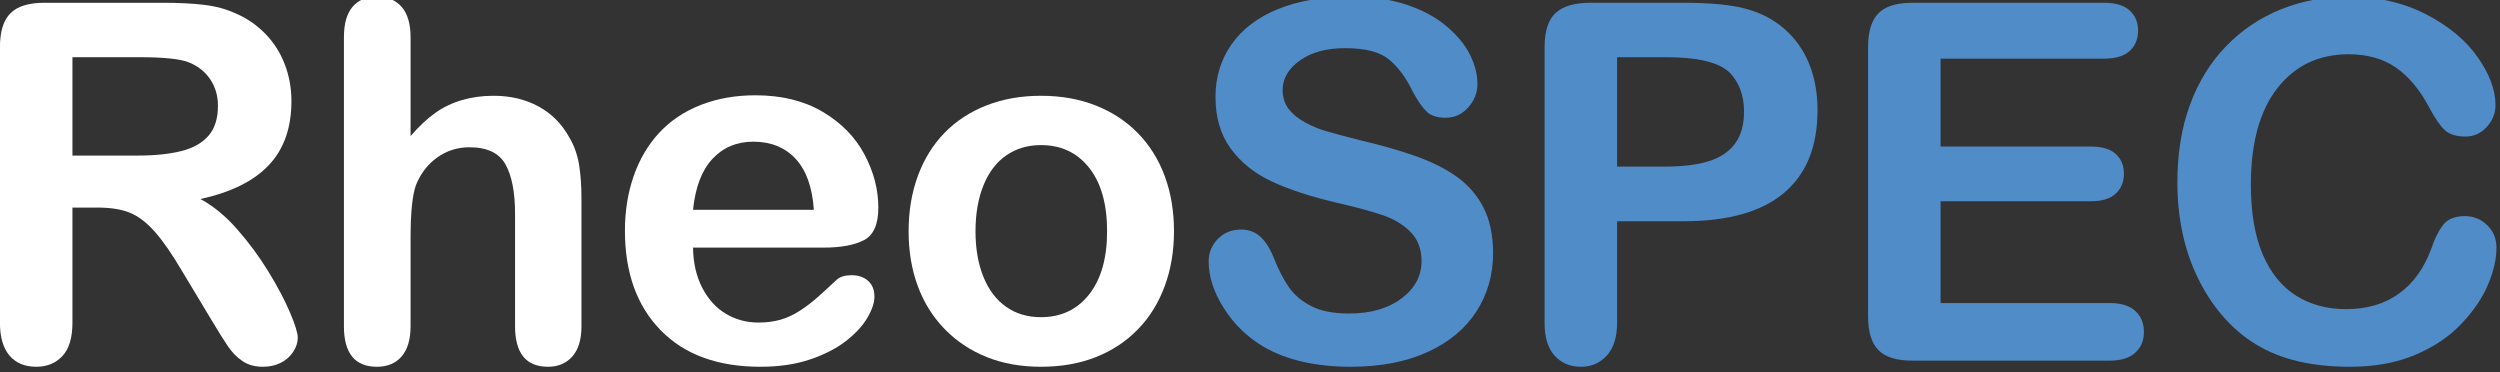
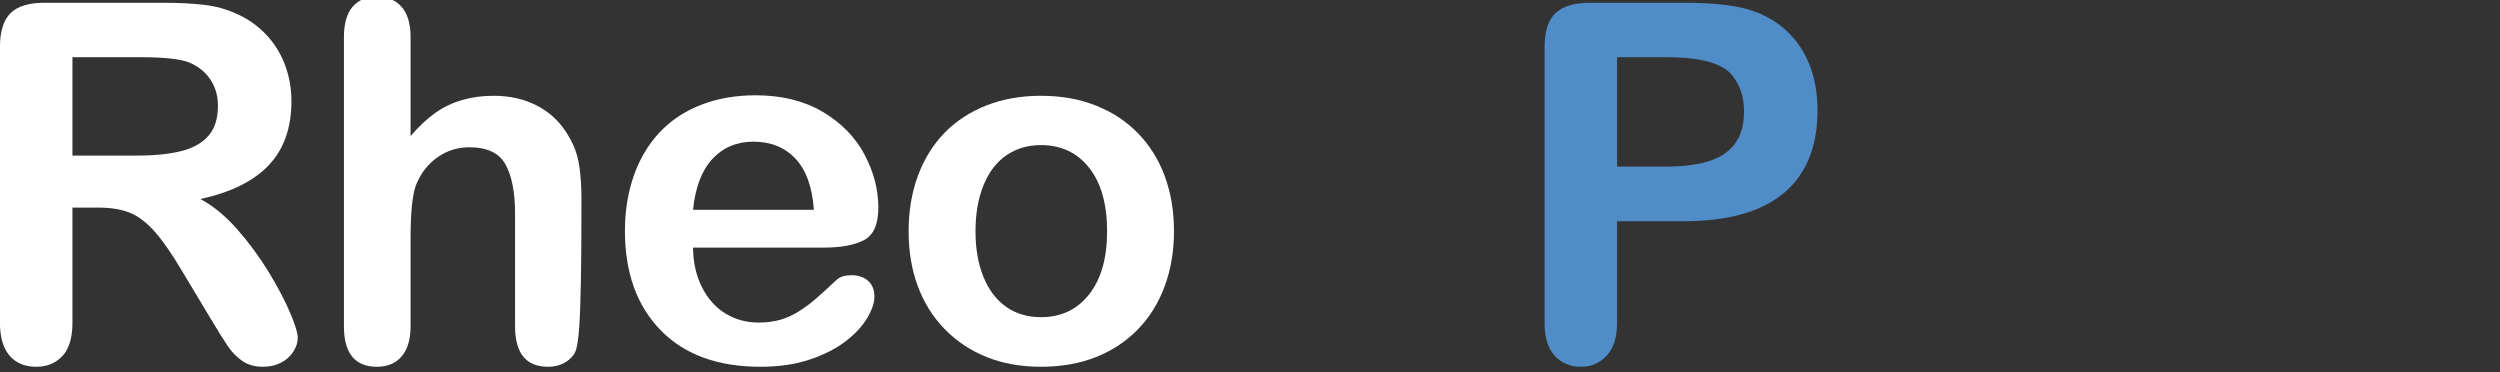
<svg xmlns="http://www.w3.org/2000/svg" width="100%" height="100%" viewBox="0 0 900 134" version="1.1" xml:space="preserve" style="fill-rule:evenodd;clip-rule:evenodd;stroke-linejoin:round;stroke-miterlimit:2;">
  <rect x="0" y="0" width="900" height="134" fill="#333333" stroke="none" />
  <g transform="matrix(1,0,0,1,-1306.92,-2345.39)">
    <g transform="matrix(0.968,0,0,0.968,1249.39,-699.745)">
      <g>
        <path d="M95.816,3223L86.374,3223L86.374,3265.76C86.374,3271.39 85.133,3275.54 82.651,3278.2C80.17,3280.86 76.932,3282.2 72.937,3282.2C68.639,3282.2 65.31,3280.8 62.95,3278.02C60.589,3275.23 59.409,3271.15 59.409,3265.76L59.409,3163.35C59.409,3157.54 60.71,3153.33 63.313,3150.73C65.916,3148.13 70.122,3146.83 75.933,3146.83L119.785,3146.83C125.838,3146.83 131.013,3147.08 135.311,3147.6C139.608,3148.11 143.482,3149.16 146.932,3150.73C151.108,3152.48 154.801,3155 158.009,3158.26C161.216,3161.53 163.653,3165.33 165.317,3169.66C166.982,3173.99 167.814,3178.57 167.814,3183.41C167.814,3193.34 165.015,3201.27 159.416,3207.2C153.817,3213.13 145.328,3217.34 133.949,3219.82C138.73,3222.36 143.3,3226.12 147.658,3231.08C152.016,3236.04 155.905,3241.32 159.325,3246.92C162.745,3252.52 165.408,3257.58 167.315,3262.09C169.221,3266.59 170.175,3269.7 170.175,3271.39C170.175,3273.15 169.615,3274.89 168.495,3276.61C167.375,3278.34 165.847,3279.7 163.91,3280.7C161.973,3281.7 159.734,3282.2 157.191,3282.2C154.165,3282.2 151.623,3281.48 149.565,3280.06C147.507,3278.64 145.737,3276.84 144.254,3274.66C142.771,3272.48 140.758,3269.27 138.216,3265.03L127.412,3247.06C123.538,3240.46 120.073,3235.44 117.016,3231.99C113.959,3228.54 110.857,3226.18 107.71,3224.91C104.563,3223.63 100.598,3223 95.816,3223ZM111.251,3167.07L86.374,3167.07L86.374,3203.66L110.525,3203.66C117.001,3203.66 122.448,3203.1 126.867,3201.98C131.286,3200.86 134.66,3198.95 136.99,3196.26C139.321,3193.57 140.486,3189.86 140.486,3185.14C140.486,3181.45 139.548,3178.19 137.671,3175.38C135.795,3172.56 133.192,3170.46 129.863,3169.07C126.716,3167.74 120.512,3167.07 111.251,3167.07Z" style="fill:white;fill-rule:nonzero;" />
-         <path d="M212.124,3159.63L212.124,3196.4C215.271,3192.76 218.343,3189.89 221.339,3187.77C224.335,3185.65 227.649,3184.06 231.281,3183.01C234.913,3181.95 238.817,3181.42 242.993,3181.42C249.288,3181.42 254.872,3182.75 259.744,3185.41C264.617,3188.07 268.445,3191.95 271.229,3197.03C272.985,3200 274.165,3203.31 274.77,3206.97C275.375,3210.64 275.678,3214.86 275.678,3219.64L275.678,3267.12C275.678,3272.09 274.543,3275.84 272.273,3278.38C270.004,3280.92 266.992,3282.2 263.24,3282.2C255.068,3282.2 250.983,3277.17 250.983,3267.12L250.983,3225.27C250.983,3217.34 249.802,3211.24 247.442,3206.97C245.081,3202.71 240.602,3200.57 234.005,3200.57C229.586,3200.57 225.607,3201.83 222.066,3204.34C218.525,3206.85 215.877,3210.29 214.121,3214.65C212.79,3218.34 212.124,3224.91 212.124,3234.35L212.124,3267.12C212.124,3272.03 211.019,3275.76 208.81,3278.34C206.601,3280.91 203.529,3282.2 199.595,3282.2C191.423,3282.2 187.338,3277.17 187.338,3267.12L187.338,3159.63C187.338,3154.6 188.412,3150.84 190.561,3148.32C192.71,3145.81 195.721,3144.56 199.595,3144.56C203.529,3144.56 206.601,3145.83 208.81,3148.37C211.019,3150.91 212.124,3154.66 212.124,3159.63Z" style="fill:white;fill-rule:nonzero;" />
+         <path d="M212.124,3159.63L212.124,3196.4C215.271,3192.76 218.343,3189.89 221.339,3187.77C224.335,3185.65 227.649,3184.06 231.281,3183.01C234.913,3181.95 238.817,3181.42 242.993,3181.42C249.288,3181.42 254.872,3182.75 259.744,3185.41C264.617,3188.07 268.445,3191.95 271.229,3197.03C272.985,3200 274.165,3203.31 274.77,3206.97C275.375,3210.64 275.678,3214.86 275.678,3219.64C275.678,3272.09 274.543,3275.84 272.273,3278.38C270.004,3280.92 266.992,3282.2 263.24,3282.2C255.068,3282.2 250.983,3277.17 250.983,3267.12L250.983,3225.27C250.983,3217.34 249.802,3211.24 247.442,3206.97C245.081,3202.71 240.602,3200.57 234.005,3200.57C229.586,3200.57 225.607,3201.83 222.066,3204.34C218.525,3206.85 215.877,3210.29 214.121,3214.65C212.79,3218.34 212.124,3224.91 212.124,3234.35L212.124,3267.12C212.124,3272.03 211.019,3275.76 208.81,3278.34C206.601,3280.91 203.529,3282.2 199.595,3282.2C191.423,3282.2 187.338,3277.17 187.338,3267.12L187.338,3159.63C187.338,3154.6 188.412,3150.84 190.561,3148.32C192.71,3145.81 195.721,3144.56 199.595,3144.56C203.529,3144.56 206.601,3145.83 208.81,3148.37C211.019,3150.91 212.124,3154.66 212.124,3159.63Z" style="fill:white;fill-rule:nonzero;" />
        <path d="M365.656,3237.89L317.173,3237.89C317.234,3243.52 318.369,3248.48 320.578,3252.78C322.787,3257.08 325.723,3260.31 329.385,3262.49C333.047,3264.67 337.087,3265.76 341.506,3265.76C344.471,3265.76 347.18,3265.41 349.631,3264.72C352.083,3264.02 354.459,3262.93 356.759,3261.45C359.059,3259.97 361.177,3258.38 363.114,3256.68C365.051,3254.99 367.563,3252.69 370.65,3249.78C371.921,3248.69 373.737,3248.15 376.097,3248.15C378.639,3248.15 380.697,3248.84 382.271,3250.24C383.845,3251.63 384.632,3253.6 384.632,3256.14C384.632,3258.38 383.754,3260.99 381.999,3263.99C380.243,3266.99 377.595,3269.86 374.054,3272.62C370.514,3275.37 366.065,3277.66 360.708,3279.47C355.351,3281.29 349.193,3282.2 342.232,3282.2C326.313,3282.2 313.935,3277.66 305.098,3268.58C296.261,3259.5 291.843,3247.18 291.843,3231.62C291.843,3224.3 292.932,3217.51 295.111,3211.24C297.29,3204.98 300.468,3199.61 304.644,3195.13C308.821,3190.65 313.965,3187.21 320.079,3184.82C326.192,3182.43 332.971,3181.24 340.416,3181.24C350.101,3181.24 358.408,3183.28 365.338,3187.36C372.269,3191.45 377.459,3196.73 380.909,3203.21C384.359,3209.68 386.084,3216.28 386.084,3223C386.084,3229.23 384.299,3233.27 380.728,3235.12C377.156,3236.97 372.133,3237.89 365.656,3237.89ZM317.173,3223.82L362.115,3223.82C361.51,3215.34 359.225,3209 355.261,3204.8C351.296,3200.59 346.075,3198.49 339.599,3198.49C333.425,3198.49 328.356,3200.62 324.391,3204.89C320.427,3209.15 318.021,3215.46 317.173,3223.82Z" style="fill:white;fill-rule:nonzero;" />
        <path d="M496.037,3231.81C496.037,3239.19 494.887,3246 492.586,3252.23C490.286,3258.47 486.957,3263.83 482.599,3268.3C478.241,3272.78 473.036,3276.22 466.983,3278.61C460.93,3281 454.121,3282.2 446.555,3282.2C439.05,3282.2 432.301,3280.98 426.309,3278.56C420.316,3276.14 415.126,3272.68 410.738,3268.17C406.35,3263.66 403.021,3258.33 400.751,3252.19C398.481,3246.05 397.346,3239.25 397.346,3231.81C397.346,3224.3 398.496,3217.43 400.796,3211.2C403.096,3204.96 406.395,3199.64 410.692,3195.22C414.99,3190.8 420.195,3187.39 426.309,3185C432.422,3182.61 439.171,3181.42 446.555,3181.42C454.061,3181.42 460.87,3182.63 466.983,3185.05C473.097,3187.47 478.332,3190.92 482.69,3195.4C487.048,3199.88 490.362,3205.2 492.632,3211.38C494.902,3217.55 496.037,3224.36 496.037,3231.81ZM471.16,3231.81C471.16,3221.7 468.935,3213.83 464.486,3208.2C460.038,3202.57 454.061,3199.76 446.555,3199.76C441.713,3199.76 437.446,3201.01 433.754,3203.52C430.061,3206.04 427.217,3209.74 425.219,3214.65C423.222,3219.55 422.223,3225.27 422.223,3231.81C422.223,3238.28 423.207,3243.94 425.174,3248.78C427.141,3253.63 429.955,3257.33 433.617,3259.91C437.279,3262.48 441.592,3263.76 446.555,3263.76C454.061,3263.76 460.038,3260.93 464.486,3255.28C468.935,3249.62 471.16,3241.79 471.16,3231.81Z" style="fill:white;fill-rule:nonzero;" />
-         <path d="M614.705,3239.98C614.705,3248.03 612.632,3255.26 608.486,3261.68C604.339,3268.09 598.272,3273.12 590.282,3276.75C582.292,3280.38 572.82,3282.2 561.864,3282.2C548.73,3282.2 537.895,3279.71 529.361,3274.75C523.308,3271.18 518.39,3266.41 514.607,3260.45C510.824,3254.49 508.933,3248.69 508.933,3243.06C508.933,3239.8 510.067,3237 512.337,3234.67C514.607,3232.34 517.497,3231.17 521.008,3231.17C523.853,3231.17 526.259,3232.08 528.226,3233.89C530.193,3235.71 531.873,3238.4 533.265,3241.97C534.96,3246.21 536.79,3249.75 538.758,3252.6C540.725,3255.44 543.494,3257.79 547.065,3259.63C550.636,3261.48 555.327,3262.4 561.138,3262.4C569.127,3262.4 575.619,3260.54 580.613,3256.82C585.606,3253.1 588.103,3248.45 588.103,3242.88C588.103,3238.46 586.756,3234.88 584.063,3232.12C581.369,3229.37 577.889,3227.27 573.622,3225.81C569.354,3224.36 563.65,3222.82 556.507,3221.18C546.944,3218.94 538.939,3216.33 532.493,3213.33C526.047,3210.33 520.932,3206.25 517.149,3201.07C513.366,3195.9 511.475,3189.47 511.475,3181.78C511.475,3174.46 513.472,3167.95 517.467,3162.26C521.462,3156.57 527.242,3152.2 534.808,3149.14C542.374,3146.08 551.272,3144.56 561.501,3144.56C569.672,3144.56 576.739,3145.57 582.701,3147.6C588.663,3149.62 593.611,3152.32 597.545,3155.68C601.479,3159.04 604.355,3162.56 606.17,3166.25C607.986,3169.95 608.894,3173.55 608.894,3177.06C608.894,3180.27 607.759,3183.16 605.489,3185.73C603.22,3188.3 600.39,3189.59 597,3189.59C593.914,3189.59 591.568,3188.82 589.964,3187.27C588.36,3185.73 586.62,3183.2 584.744,3179.69C582.322,3174.67 579.417,3170.75 576.028,3167.93C572.638,3165.12 567.191,3163.71 559.685,3163.71C552.724,3163.71 547.11,3165.24 542.843,3168.3C538.576,3171.35 536.442,3175.03 536.442,3179.33C536.442,3181.99 537.169,3184.29 538.621,3186.23C540.074,3188.16 542.072,3189.83 544.614,3191.22C547.156,3192.61 549.728,3193.7 552.331,3194.49C554.934,3195.28 559.231,3196.43 565.223,3197.94C572.729,3199.7 579.523,3201.63 585.606,3203.75C591.689,3205.87 596.864,3208.44 601.131,3211.47C605.399,3214.49 608.728,3218.32 611.119,3222.95C613.509,3227.58 614.705,3233.26 614.705,3239.98Z" style="fill:rgb(80,140,200);fill-rule:nonzero;" />
        <path d="M685.526,3228.08L660.831,3228.08L660.831,3265.76C660.831,3271.15 659.559,3275.23 657.017,3278.02C654.475,3280.8 651.267,3282.2 647.393,3282.2C643.338,3282.2 640.07,3280.82 637.588,3278.06C635.106,3275.31 633.865,3271.27 633.865,3265.94L633.865,3163.35C633.865,3157.42 635.227,3153.18 637.951,3150.64C640.675,3148.1 645.003,3146.83 650.934,3146.83L685.526,3146.83C695.755,3146.83 703.624,3147.61 709.132,3149.18C714.579,3150.7 719.285,3153.21 723.25,3156.72C727.214,3160.23 730.226,3164.53 732.284,3169.61C734.342,3174.7 735.37,3180.42 735.37,3186.77C735.37,3200.33 731.194,3210.61 722.841,3217.6C714.488,3224.59 702.05,3228.08 685.526,3228.08ZM678.989,3167.07L660.831,3167.07L660.831,3207.75L678.989,3207.75C685.344,3207.75 690.656,3207.08 694.923,3205.75C699.19,3204.42 702.443,3202.24 704.683,3199.21C706.922,3196.18 708.042,3192.22 708.042,3187.32C708.042,3181.45 706.317,3176.66 702.867,3172.97C698.993,3169.04 691.034,3167.07 678.989,3167.07Z" style="fill:rgb(80,140,200);fill-rule:nonzero;" />
-         <path d="M841.873,3167.62L781.133,3167.62L781.133,3200.3L837.061,3200.3C841.177,3200.3 844.248,3201.22 846.276,3203.07C848.304,3204.92 849.318,3207.35 849.318,3210.38C849.318,3213.41 848.319,3215.87 846.321,3217.78C844.324,3219.68 841.237,3220.64 837.061,3220.64L781.133,3220.64L781.133,3258.5L843.961,3258.5C848.198,3258.5 851.391,3259.48 853.539,3261.45C855.688,3263.42 856.762,3266.03 856.762,3269.3C856.762,3272.45 855.688,3275.01 853.539,3276.97C851.391,3278.94 848.198,3279.93 843.961,3279.93L770.692,3279.93C764.821,3279.93 760.599,3278.62 758.027,3276.02C755.454,3273.42 754.168,3269.21 754.168,3263.4L754.168,3163.35C754.168,3159.47 754.743,3156.31 755.893,3153.86C757.043,3151.41 758.844,3149.62 761.295,3148.5C763.746,3147.39 766.879,3146.83 770.692,3146.83L841.873,3146.83C846.17,3146.83 849.363,3147.78 851.451,3149.68C853.539,3151.59 854.583,3154.09 854.583,3157.18C854.583,3160.32 853.539,3162.85 851.451,3164.76C849.363,3166.66 846.17,3167.62 841.873,3167.62Z" style="fill:rgb(80,140,200);fill-rule:nonzero;" />
-         <path d="M987.869,3237.89C987.869,3242.13 986.825,3246.71 984.737,3251.64C982.649,3256.58 979.365,3261.42 974.886,3266.17C970.407,3270.92 964.687,3274.78 957.726,3277.75C950.766,3280.71 942.655,3282.2 933.394,3282.2C926.373,3282.2 919.987,3281.53 914.237,3280.2C908.487,3278.87 903.267,3276.79 898.576,3273.98C893.885,3271.16 889.572,3267.46 885.638,3262.86C882.127,3258.68 879.131,3254 876.649,3248.83C874.168,3243.65 872.307,3238.13 871.066,3232.26C869.825,3226.39 869.205,3220.15 869.205,3213.56C869.205,3202.84 870.763,3193.25 873.88,3184.78C876.998,3176.3 881.461,3169.05 887.272,3163.03C893.083,3157.01 899.892,3152.42 907.7,3149.28C915.508,3146.13 923.831,3144.56 932.668,3144.56C943.442,3144.56 953.035,3146.7 961.449,3151C969.862,3155.3 976.308,3160.61 980.787,3166.93C985.266,3173.26 987.506,3179.24 987.506,3184.87C987.506,3187.95 986.417,3190.68 984.238,3193.04C982.059,3195.4 979.426,3196.58 976.339,3196.58C972.889,3196.58 970.301,3195.76 968.576,3194.13C966.851,3192.49 964.929,3189.68 962.811,3185.68C959.3,3179.09 955.169,3174.15 950.418,3170.89C945.666,3167.62 939.81,3165.98 932.849,3165.98C921.773,3165.98 912.951,3170.19 906.384,3178.6C899.816,3187.01 896.533,3198.97 896.533,3214.46C896.533,3224.82 897.986,3233.43 900.891,3240.3C903.796,3247.16 907.912,3252.29 913.238,3255.68C918.565,3259.07 924.799,3260.77 931.942,3260.77C939.689,3260.77 946.241,3258.85 951.598,3255C956.955,3251.16 960.995,3245.51 963.719,3238.07C964.869,3234.56 966.291,3231.7 967.986,3229.49C969.681,3227.28 972.404,3226.18 976.157,3226.18C979.365,3226.18 982.119,3227.3 984.419,3229.54C986.719,3231.78 987.869,3234.56 987.869,3237.89Z" style="fill:rgb(80,140,200);fill-rule:nonzero;" />
      </g>
    </g>
  </g>
</svg>